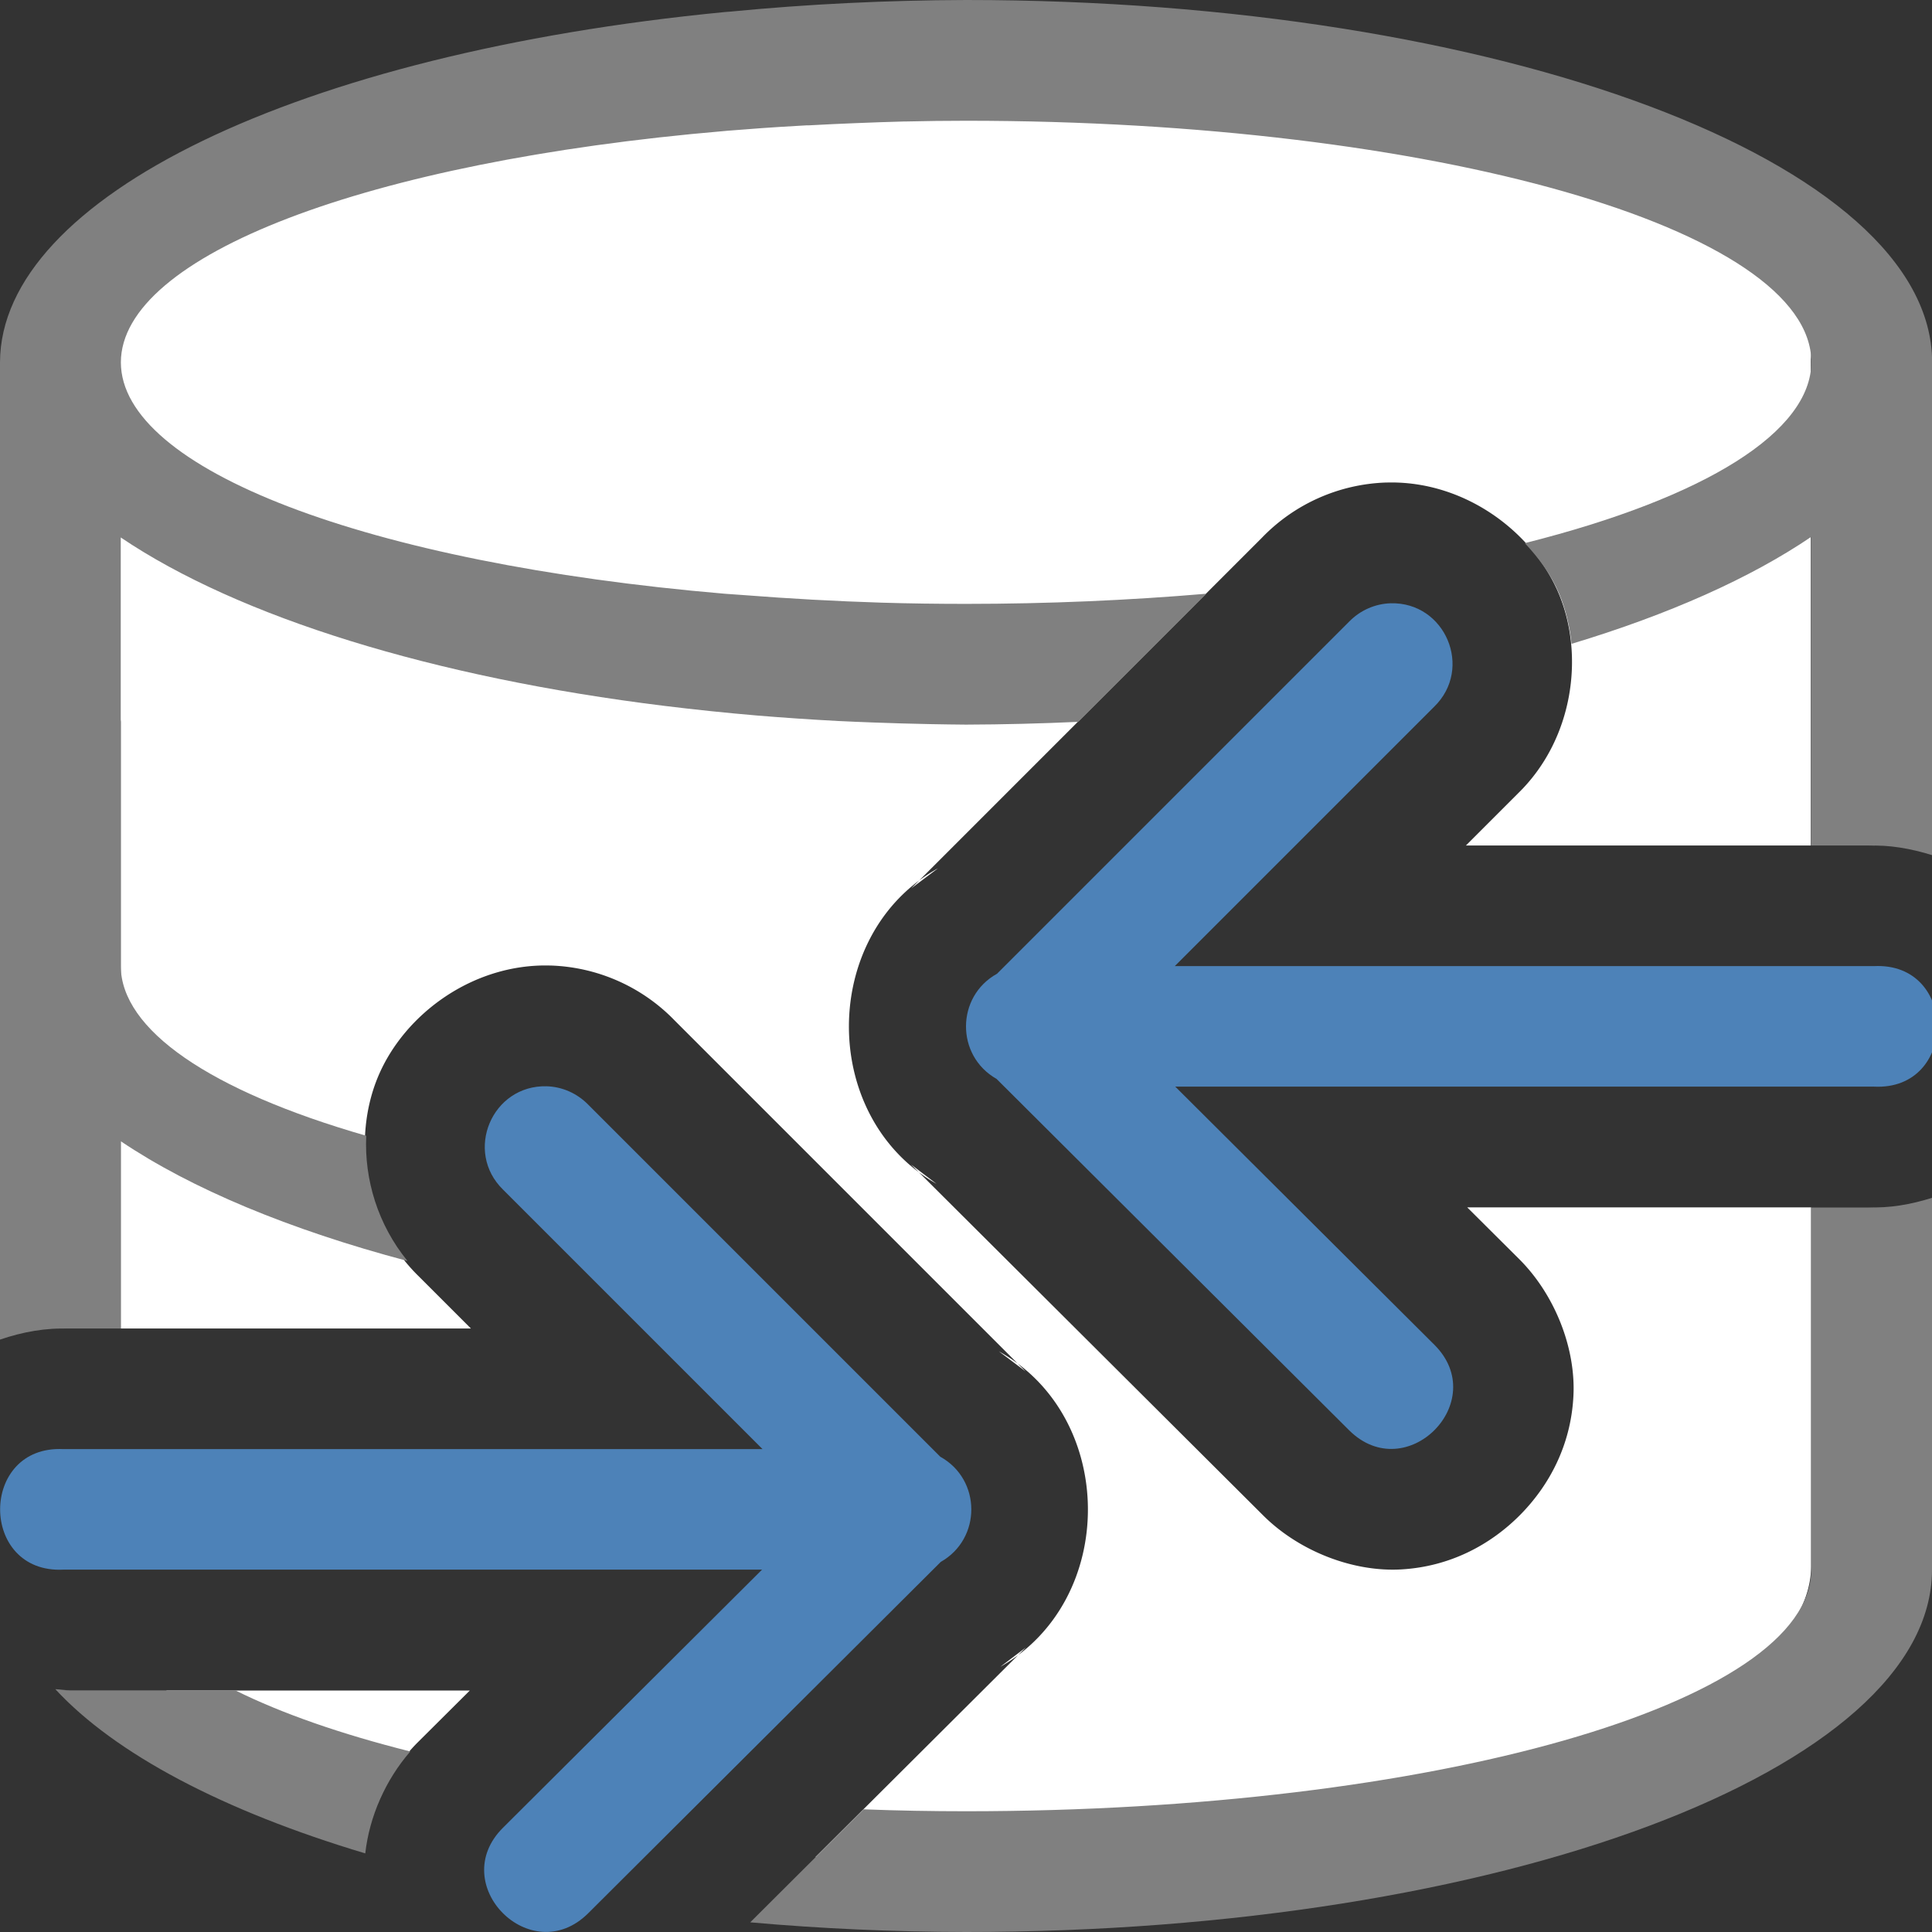
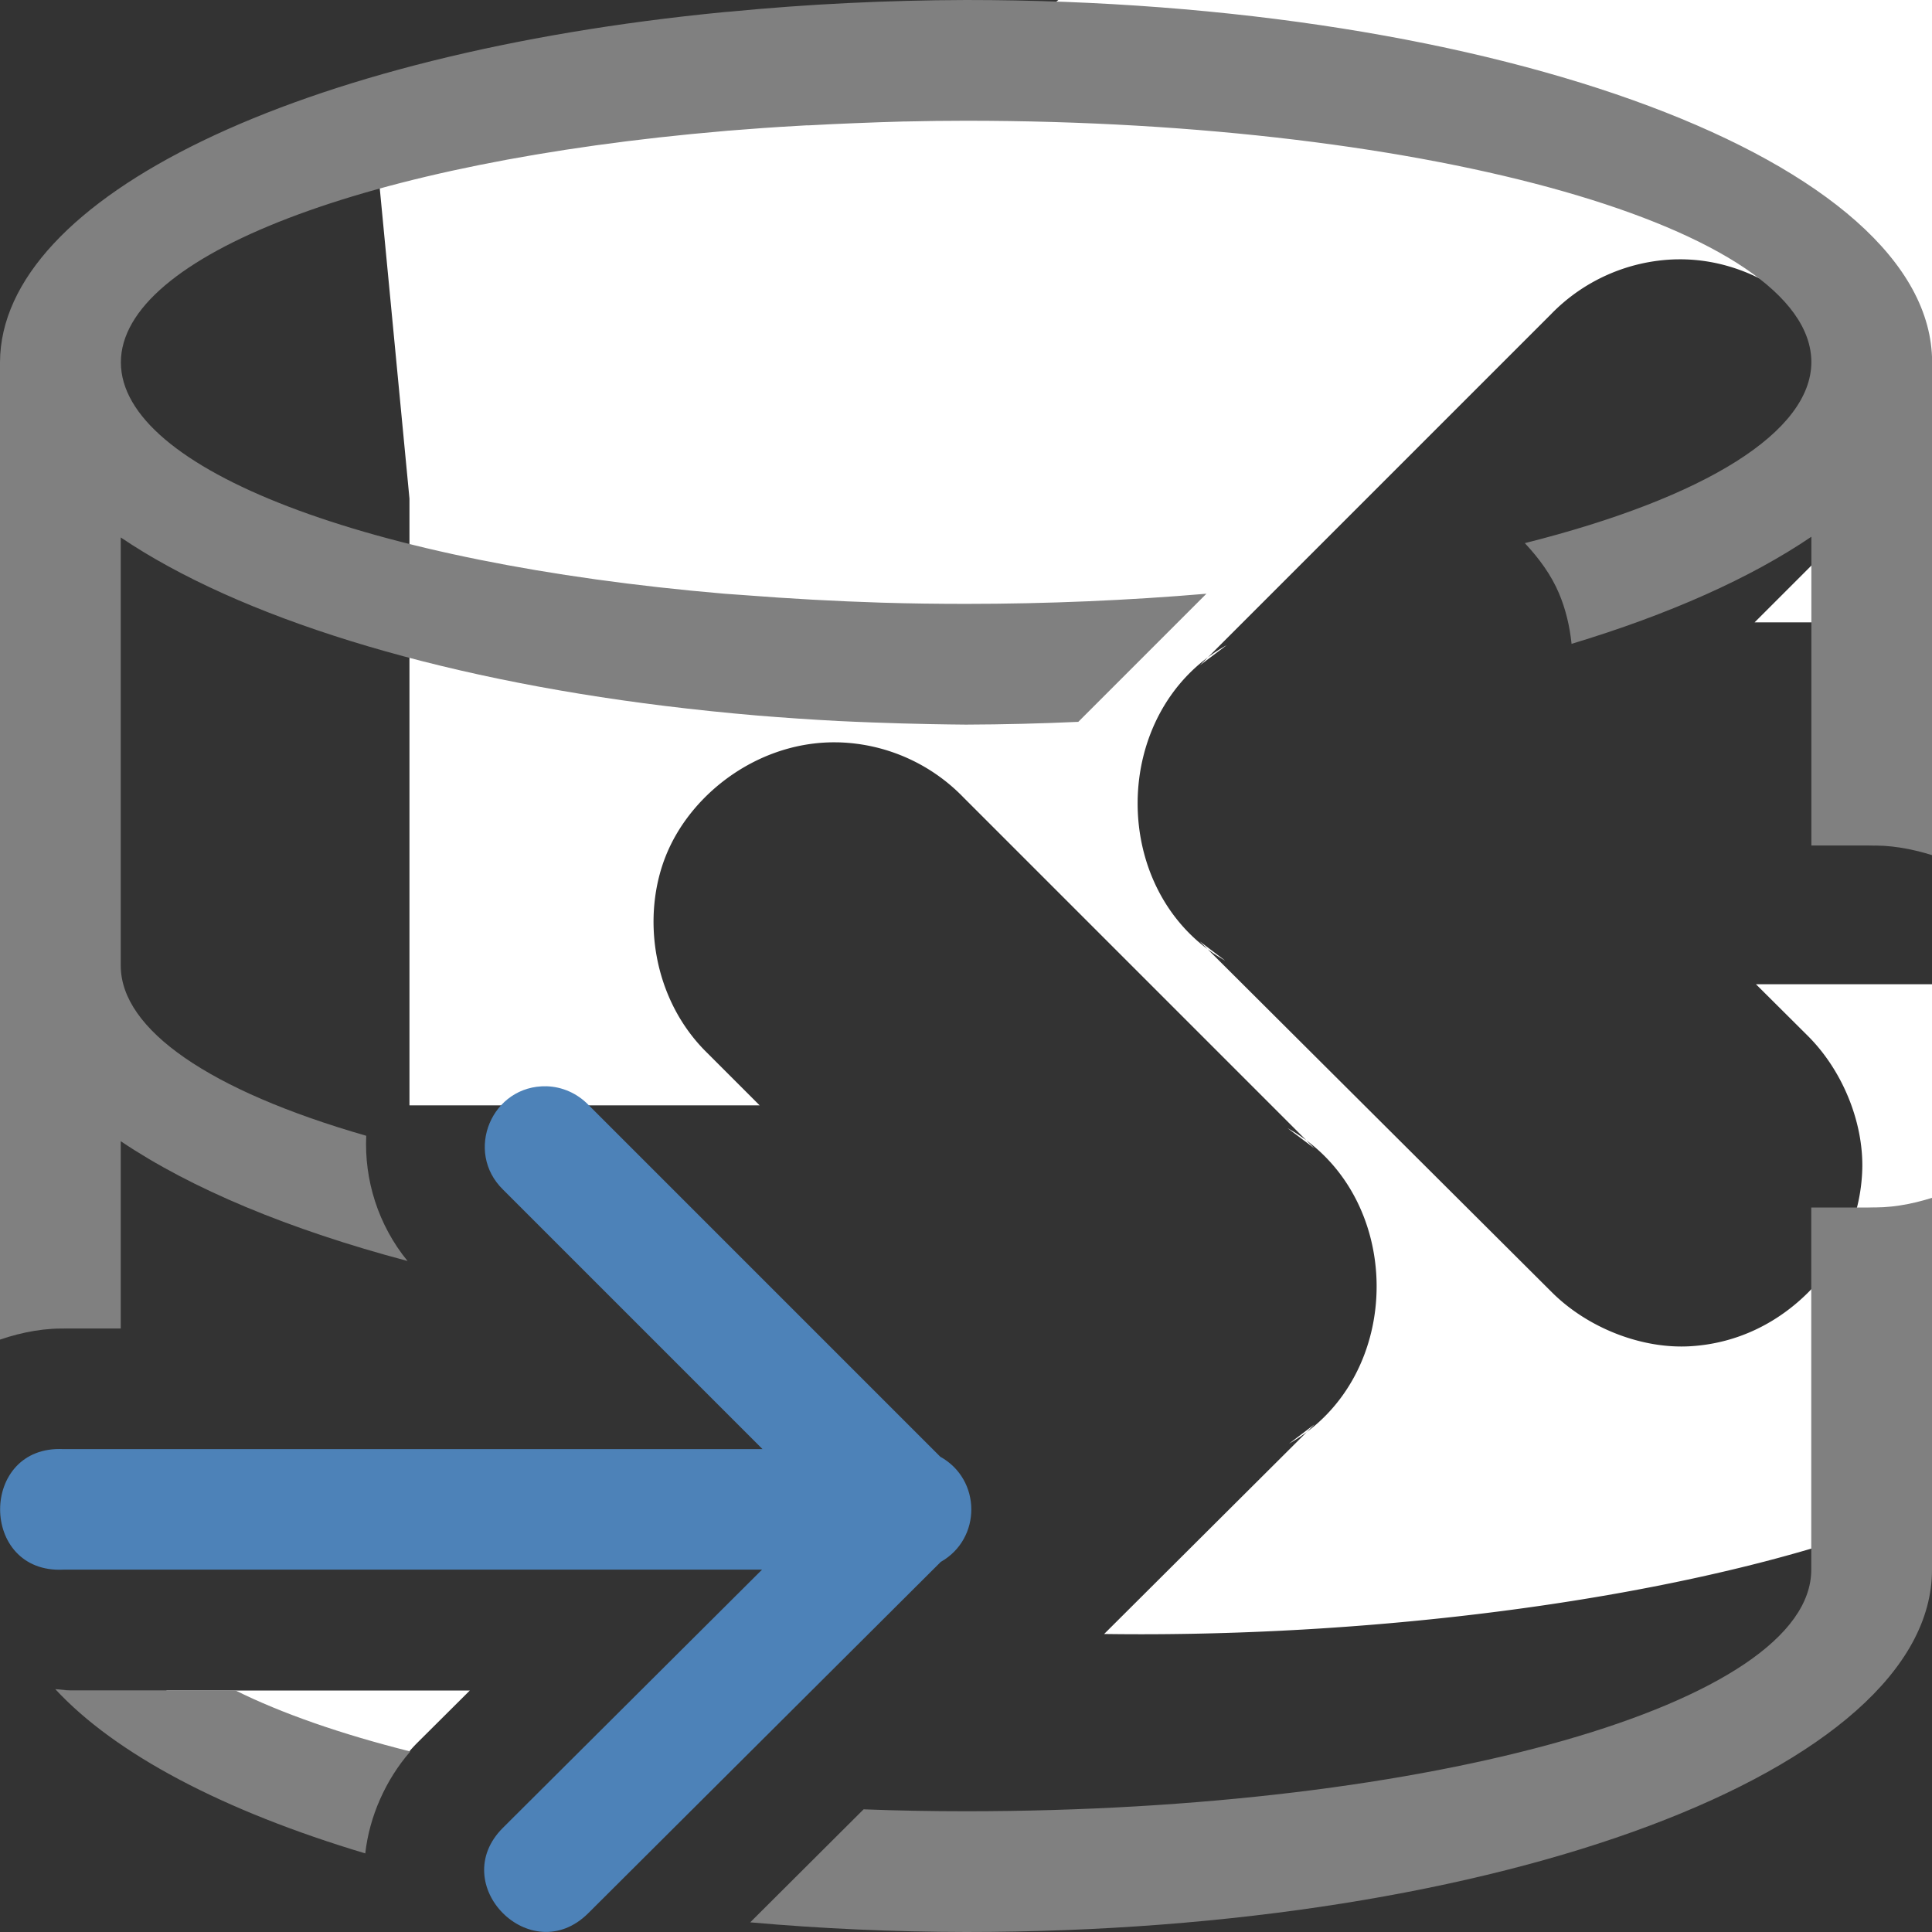
<svg xmlns="http://www.w3.org/2000/svg" viewBox="0 0 16 16">
  <rect x="0" y="0" width="16" height="16" fill="#333333" stroke="none" />

     /&gt;
-  <path d="m7.975.611c-.67.005-1.33.047-1.975.107l-2.914.225c-.552.042-2.443 1.296-2.391 1.848l.305 3.186v5.025h2.9l-.432-.432c-.456-.444-.553-1.14-.336-1.656s.784-.934 1.42-.918a1 1 0 0 1  .006 0c .39.012.76.176 1.031.457l2.904 2.904-.221-.166c.978.544.985 2.06.012 2.613l.211-.16-1.742 1.736c3.853.054 8.224-.916 8.246-2.404v-2.977h-2.848l.43.428c.295.294.472.74.449 1.141-.022.401-.199.734-.443.98-.245.246-.578.425-.979.449s-.847-.15-1.143-.443l-2.92-2.91.211.16c-.973-.553-.966-2.069.012-2.613l-.221.166 2.904-2.904c.271-.281.641-.445 1.031-.457a1 1 0 0 1  .006 0c .636-.016 1.202.402 1.42.918.217.516.12 1.212-.336 1.656l-.432.432h2.857v-4.025c.129-1.635-3.453-2.394-7.025-2.365zm-6.598 13.389c.366.403.979.712 1.752.934.078-.189.19-.365.332-.506l.43-.428z" fill="#fff" />
+  <path d="m7.975.611c-.67.005-1.33.047-1.975.107l-2.914.225l.305 3.186v5.025h2.9l-.432-.432c-.456-.444-.553-1.14-.336-1.656s.784-.934 1.42-.918a1 1 0 0 1  .006 0c .39.012.76.176 1.031.457l2.904 2.904-.221-.166c.978.544.985 2.06.012 2.613l.211-.16-1.742 1.736c3.853.054 8.224-.916 8.246-2.404v-2.977h-2.848l.43.428c.295.294.472.74.449 1.141-.022.401-.199.734-.443.98-.245.246-.578.425-.979.449s-.847-.15-1.143-.443l-2.92-2.91.211.16c-.973-.553-.966-2.069.012-2.613l-.221.166 2.904-2.904c.271-.281.641-.445 1.031-.457a1 1 0 0 1  .006 0c .636-.016 1.202.402 1.42.918.217.516.12 1.212-.336 1.656l-.432.432h2.857v-4.025c.129-1.635-3.453-2.394-7.025-2.365zm-6.598 13.389c.366.403.979.712 1.752.934.078-.189.19-.365.332-.506l.43-.428z" fill="#fff" />
  <path d="m8 0c-.658.002-1.312.034-1.949.096l-.051.004c-3.528.342-5.995 1.534-6 2.9v3 5.094c.187-.064.385-.1.576-.09l-.051-.002.475 0v-1.551c.583.393 1.395.732 2.375.992-.245-.3-.359-.674-.342-1.037-1.3-.374-2.03-.879-2.033-1.406v-2-1.549c.979.661 2.588 1.159 4.504 1.395.253.031.51.058.77.08.22.018.442.033.666.045.094.005.189.008.283.012.163.006.326.011.49.014.096.002.191.003.287.004.311-.001.621-.009.93-.023l1.061-1.061c-.646.055-1.316.084-1.99.084-.233 0-.467-.003-.699-.01-.383-.012-.762-.033-1.133-.062-.056-.004-.112-.008-.168-.012-2.966-.253-4.999-1.032-5-1.916.001-.884 2.034-1.663 5-1.916l.021-.002c.194-.016.391-.03.59-.041.023-.001.046-.003.068-.004h.02c.126-.007.253-.013.381-.018.136-.006.272-.01.408-.014h.016c.165-.004.331-.006.496-.006 3.866 0 7 .895 7 2-.003.573-.867 1.119-2.373 1.498.118.126.219.264.283.416.055.13.089.272.104.418.809-.244 1.484-.546 1.986-.887v2.557h.518l-.051.002c.177-.009.359.024.533.078v-4.082c0-1.657-3.582-3-8-3zm8 9.92c-.175.055-.356.087-.533.078l.051.002h-.518v3c0 1.105-3.134 2-7 2-.283-0-.566-.005-.848-.016l-.939.936c.586.052 1.185.079 1.787.08 4.418 0 8-1.343 8-3zm-15.541 4.07c.496.535 1.386 1.006 2.566 1.359.034-.305.168-.609.373-.844-.577-.145-1.067-.316-1.449-.506h-1.424l.051-.002c-.039.002-.078-.007-.117-.008z" fill="#808080" />
-   <path d="m11.517 4.996c-.13.004-.253.059-.344.152l-2.916 2.916c-.341.189-.343.679-.004.871l2.92 2.91c.473.47 1.178-.239.705-.709l-2.145-2.137h5.785c.7.036.7-1.034 0-.998h-5.789l2.148-2.148c.326-.317.093-.869-.361-.857z" fill="#4d82b8" fill-rule="evenodd" />
  <path d="m4.527 8.996c.13.004.253.059.344.152l2.916 2.916c.341.189.343.679.004.871l-2.92 2.91c-.473.47-1.178-.239-.705-.709l2.145-2.137h-5.785c-.7.036-.7-1.034 0-.998h5.789l-2.148-2.148c-.326-.317-.093-.869.361-.857z" fill="#4d82b8" fill-rule="evenodd" />
</svg>